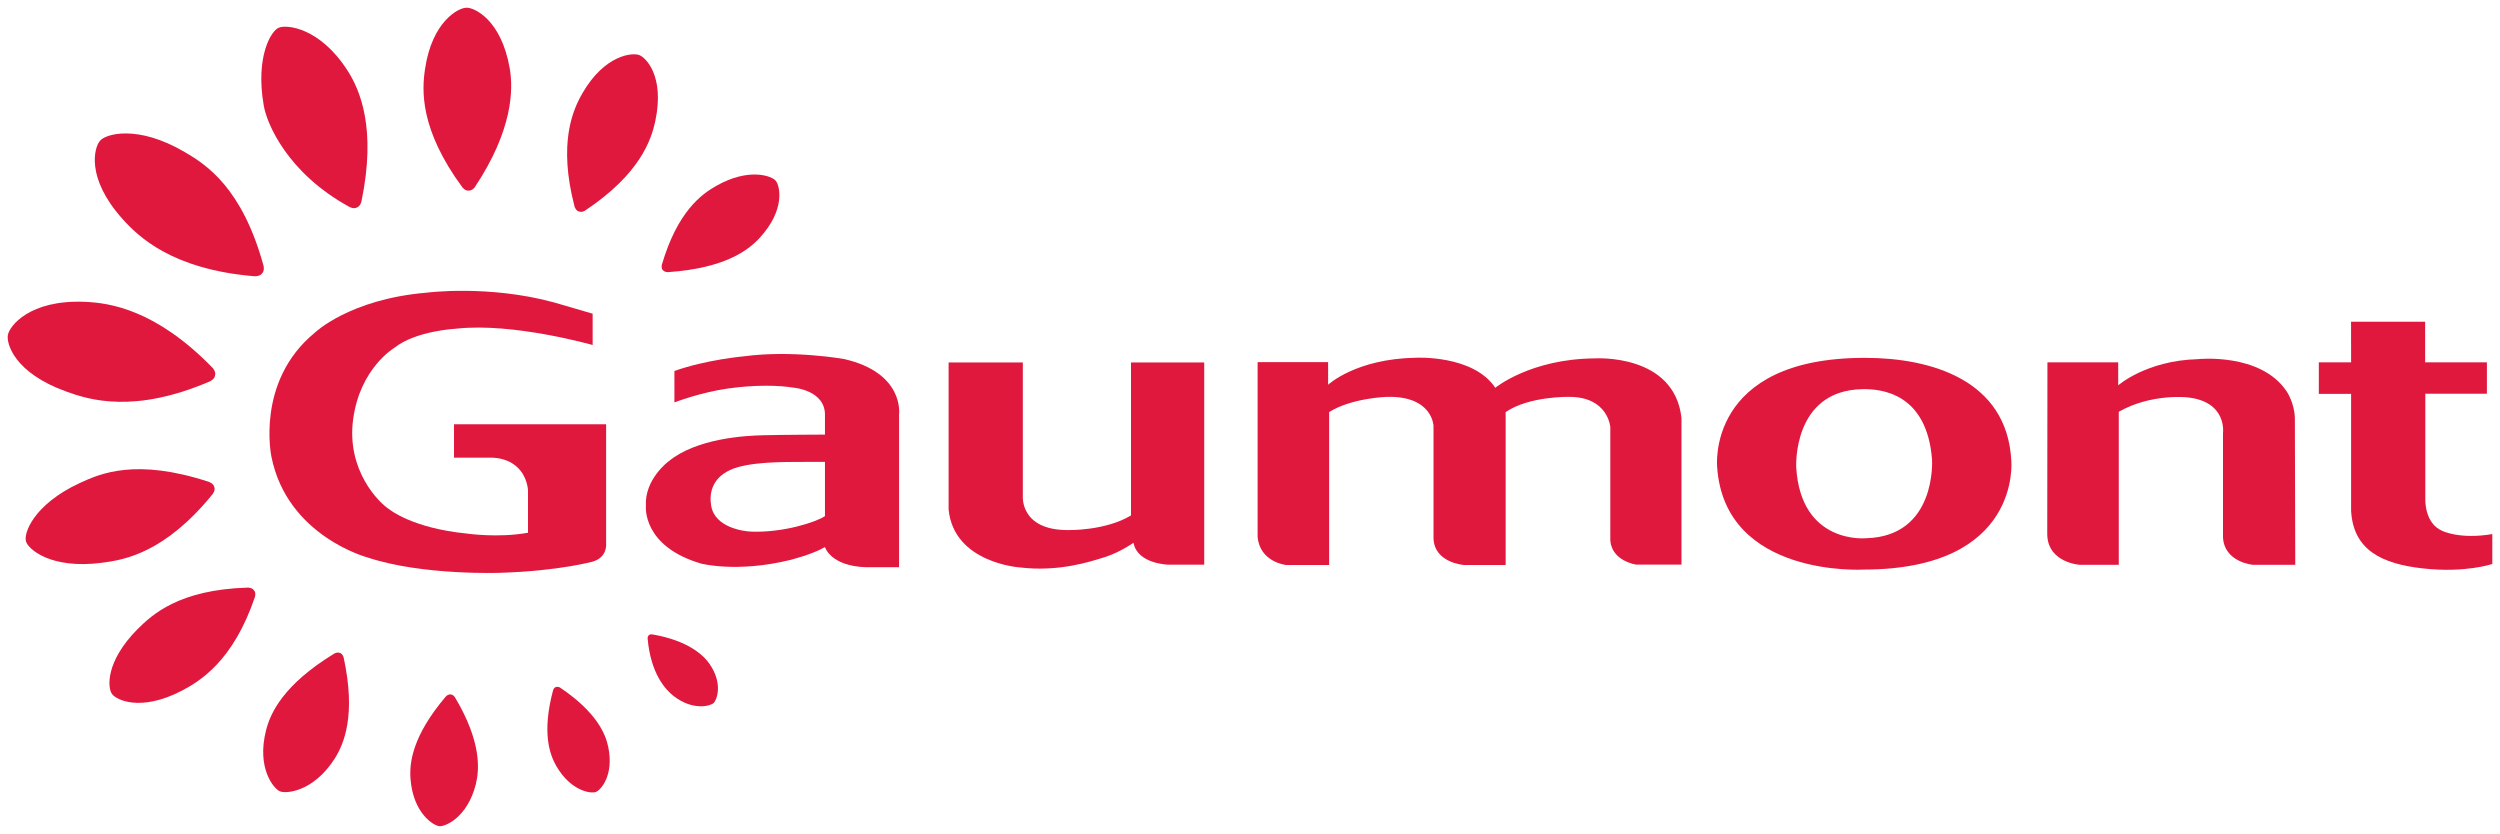
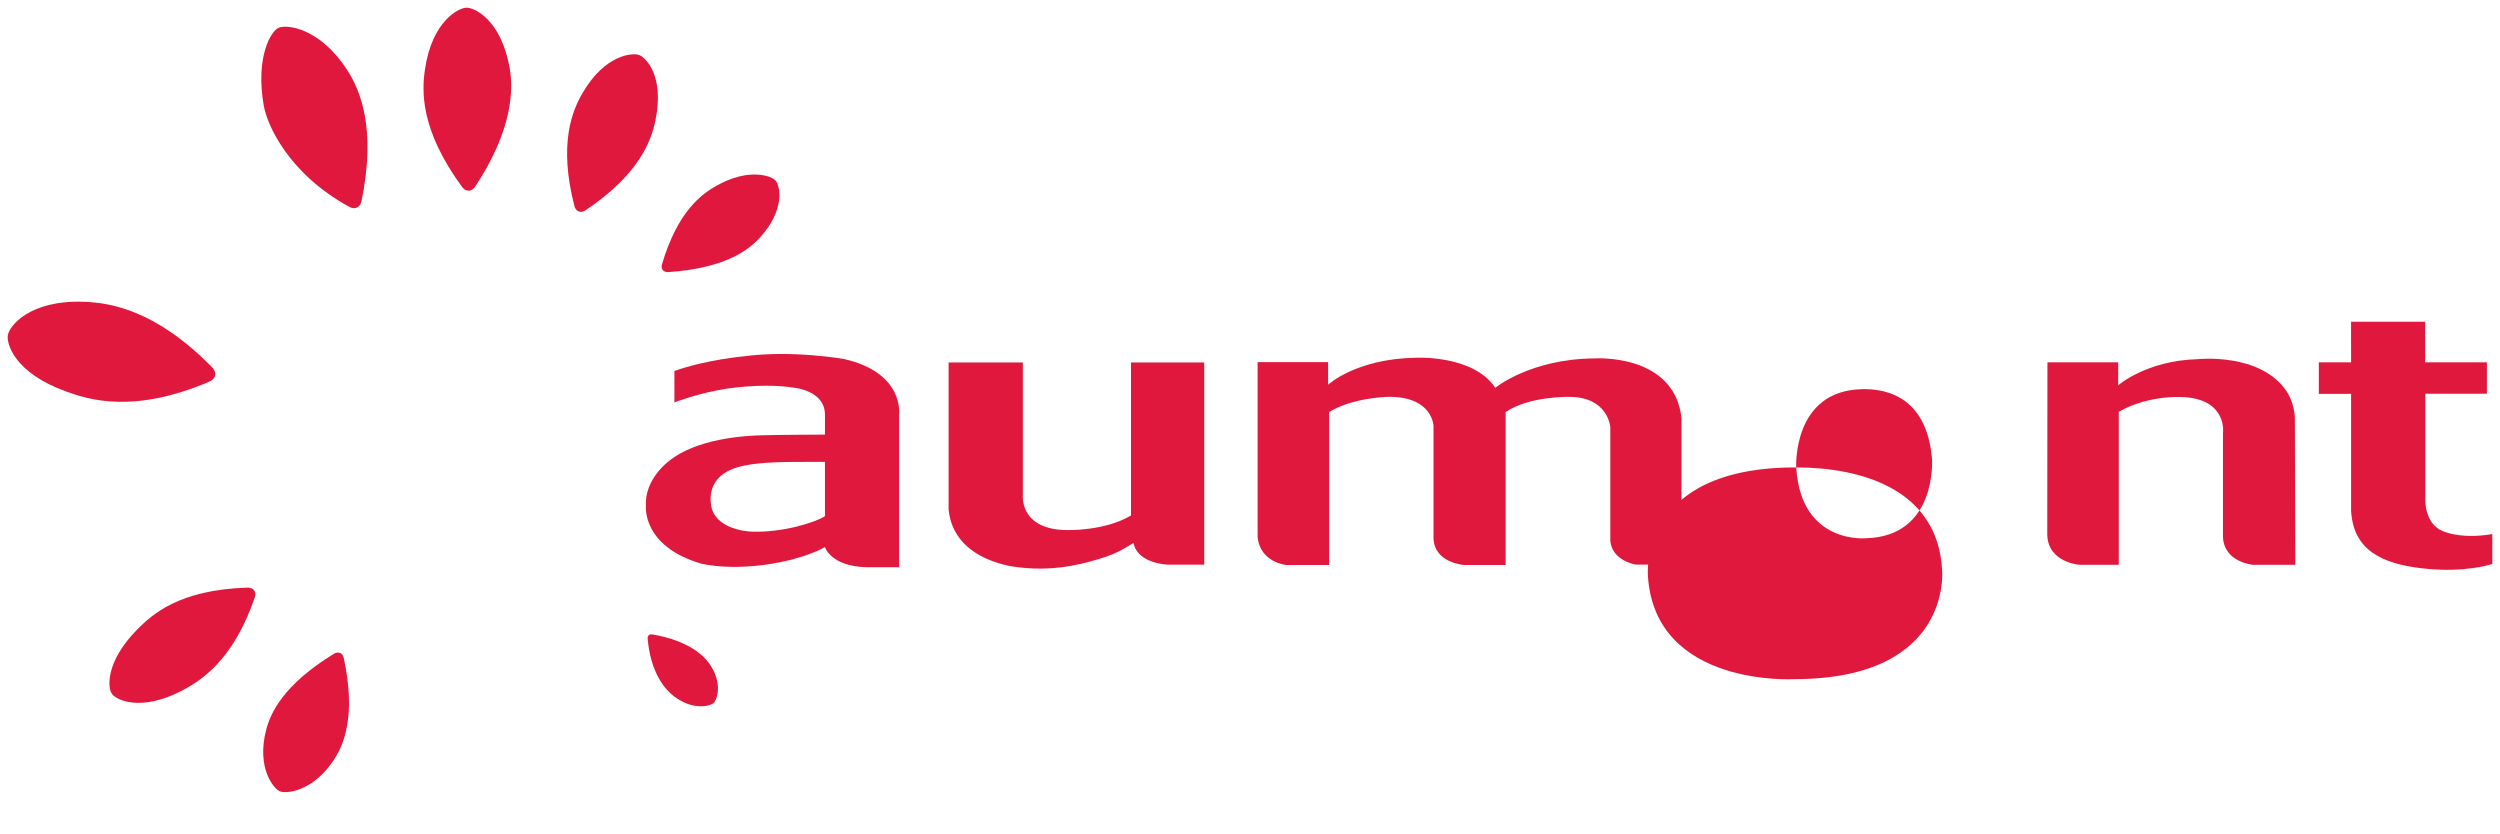
<svg xmlns="http://www.w3.org/2000/svg" xmlns:ns1="http://www.inkscape.org/namespaces/inkscape" xmlns:ns2="http://sodipodi.sourceforge.net/DTD/sodipodi-0.dtd" width="325.04" height="108.42" id="svg4883" version="1.1" ns1:version="0.48.1 " ns2:docname="Neues Dokument 3">
  <defs id="defs4885" />
  <ns2:namedview id="base" pagecolor="#ffffff" bordercolor="#666666" borderopacity="1.0" ns1:pageopacity="0.0" ns1:pageshadow="2" ns1:zoom="2.7674534" ns1:cx="162.52" ns1:cy="54.209996" ns1:document-units="px" ns1:current-layer="layer1" showgrid="false" fit-margin-top="0" fit-margin-left="0" fit-margin-right="0" fit-margin-bottom="0" ns1:window-width="1024" ns1:window-height="678" ns1:window-x="-4" ns1:window-y="-4" ns1:window-maximized="1" />
  <g ns1:label="Ebene 1" ns1:groupmode="layer" id="layer1" transform="translate(6.415,-401.06)">
    <g id="g652" transform="matrix(1.25,0,0,-1.25,27.664,436.603)">
-       <path ns1:connector-curvature="0" d="m 0,0 c -0.237,-0.332 -0.785,-0.3 -0.785,-0.3 -8.555,0.707 -12.08,4.101 -13.758,5.986 -3.832,4.28 -2.908,7.451 -2.318,8.103 0.552,0.699 3.868,1.738 8.841,-1.185 2.208,-1.299 5.938,-3.685 8.168,-11.807 0,0 0.134,-0.52 -0.155,-0.802" style="fill:#e0183e;fill-opacity:1;fill-rule:nonzero;stroke:none" id="path654" />
-     </g>
+       </g>
    <g id="g656" transform="matrix(1.25,0,0,-1.25,39.972,428.046)">
      <path ns1:connector-curvature="0" d="m 0,0 c -0.345,-0.179 -0.783,0.076 -0.783,0.076 -6.425,3.525 -8.579,8.638 -8.897,10.558 -0.878,5.055 0.773,7.768 1.565,8.072 0.769,0.345 4.273,0.067 7.177,-4.495 1.281,-2.005 3.002,-6.008 1.417,-13.606 0,0 -0.114,-0.493 -0.491,-0.605" style="fill:#e0183e;fill-opacity:1;fill-rule:nonzero;stroke:none" id="path658" />
    </g>
    <g id="g660" transform="matrix(1.25,0,0,-1.25,54.518,425.841)">
      <path ns1:connector-curvature="0" d="m 0,0 c -0.363,-0.046 -0.654,0.34 -0.654,0.34 -4.442,6.036 -4.217,10.105 -3.883,12.305 0.728,4.968 3.503,6.388 4.305,6.375 l 0,0.004 c 0.787,0.028 3.617,-1.2 4.507,-6.322 0.372,-2.188 0.327,-6.389 -3.64,-12.352 0,0 -0.281,-0.381 -0.644,-0.35" style="fill:#e0183e;fill-opacity:1;fill-rule:nonzero;stroke:none" id="path662" />
    </g>
    <g id="g664" transform="matrix(1.25,0,0,-1.25,68.843,428.555)">
      <path ns1:connector-curvature="0" d="m 0,0 c -0.313,0.086 -0.443,0.501 -0.443,0.501 -1.721,6.587 -0.197,10.053 0.829,11.817 2.31,3.993 5.202,4.222 5.884,3.953 L 6.267,16.275 C 6.945,16.042 8.943,14.099 7.959,9.438 7.541,7.464 6.398,3.928 0.659,0.099 c 0,0 -0.362,-0.242 -0.673,-0.084" style="fill:#e0183e;fill-opacity:1;fill-rule:nonzero;stroke:none" id="path666" />
    </g>
    <g id="g668" transform="matrix(1.25,0,0,-1.25,79.759,436.178)">
      <path ns1:connector-curvature="0" d="M 0,0 C -0.193,0.197 -0.098,0.56 -0.098,0.56 1.535,6.112 4.035,7.898 5.563,8.763 9.008,10.71 11.389,9.771 11.757,9.281 12.15,8.82 12.826,6.326 10.058,3.331 8.873,2.051 6.428,0.184 0.532,-0.211 c 0,0 -0.372,-0.014 -0.532,0.225" style="fill:#e0183e;fill-opacity:1;fill-rule:nonzero;stroke:none" id="path670" />
    </g>
    <g id="g672" transform="matrix(1.25,0,0,-1.25,21.548,449.856)">
      <path ns1:connector-curvature="0" d="m 0,0 c -0.036,-0.398 -0.53,-0.627 -0.53,-0.627 -7.869,-3.385 -12.543,-1.938 -14.949,-1.061 -5.453,1.957 -6.26,5.054 -6.066,5.914 l 0,-0.009 c 0.157,0.873 2.212,3.667 7.996,3.426 2.567,-0.107 7.374,-0.785 13.296,-6.872 0,0 0.365,-0.4 0.253,-0.776" style="fill:#e0183e;fill-opacity:1;fill-rule:nonzero;stroke:none" id="path674" />
    </g>
    <g id="g676" transform="matrix(1.25,0,0,-1.25,21.445,464.369)">
-       <path ns1:connector-curvature="0" d="m 0,0 c 0.139,-0.353 -0.172,-0.747 -0.172,-0.747 -4.971,-6.115 -9.161,-6.841 -11.522,-7.142 -5.34,-0.69 -7.672,1.429 -7.89,2.226 -0.262,0.778 0.723,3.809 5.598,6.071 2.144,0.998 5.856,2.606 13.435,0.116 0,0 0.478,-0.166 0.551,-0.537" style="fill:#e0183e;fill-opacity:1;fill-rule:nonzero;stroke:none" id="path678" />
-     </g>
+       </g>
    <g id="g680" transform="matrix(1.25,0,0,-1.25,26.6,477.806)">
      <path ns1:connector-curvature="0" d="m 0,0 c 0.238,-0.245 0.108,-0.68 0.108,-0.68 -2.26,-6.689 -5.726,-8.78 -7.625,-9.774 -4.296,-2.22 -6.803,-0.944 -7.237,-0.34 -0.463,0.572 -0.746,3.331 2.64,6.742 1.508,1.501 4.289,4.119 11.479,4.33 0,0 0.466,0.004 0.645,-0.287" style="fill:#e0183e;fill-opacity:1;fill-rule:nonzero;stroke:none" id="path682" />
    </g>
    <g id="g684" transform="matrix(1.25,0,0,-1.25,37.794,485.954)">
      <path ns1:connector-curvature="0" d="m 0,0 c 0.28,-0.086 0.377,-0.475 0.377,-0.475 1.298,-5.972 0.051,-8.963 -0.932,-10.517 -2.239,-3.496 -5.099,-3.662 -5.688,-3.403 -0.616,0.233 -2.474,2.374 -1.445,6.376 0.451,1.773 1.79,4.718 7.084,7.951 0,0 0.349,0.202 0.614,0.054" style="fill:#e0183e;fill-opacity:1;fill-rule:nonzero;stroke:none" id="path686" />
    </g>
    <g id="g688" transform="matrix(1.25,0,0,-1.25,52.152,491.338)">
-       <path ns1:connector-curvature="0" d="m 0,0 c 0.266,0 0.457,-0.287 0.457,-0.287 2.768,-4.639 2.559,-7.483 2.188,-9.035 -0.887,-3.532 -3.233,-4.455 -3.797,-4.388 -0.58,0.04 -2.734,1.317 -3.004,4.935 -0.123,1.606 0.16,4.421 3.676,8.555 0,0 0.23,0.251 0.497,0.21" style="fill:#e0183e;fill-opacity:1;fill-rule:nonzero;stroke:none" id="path690" />
-     </g>
+       </g>
    <g id="g692" transform="matrix(1.25,0,0,-1.25,65.848,490.405)">
-       <path ns1:connector-curvature="0" d="m 0,0 c 0.203,0.109 0.454,-0.048 0.454,-0.048 3.827,-2.588 4.72,-4.827 4.999,-6.161 0.629,-3.013 -0.826,-4.54 -1.294,-4.692 -0.448,-0.185 -2.577,0.04 -4.116,2.717 -0.677,1.187 -1.504,3.448 -0.328,7.859 0,0 0.08,0.277 0.293,0.341" style="fill:#e0183e;fill-opacity:1;fill-rule:nonzero;stroke:none" id="path694" />
-     </g>
+       </g>
    <g id="g696" transform="matrix(1.25,0,0,-1.25,77.939,483.664)">
      <path ns1:connector-curvature="0" d="M 0,0 C 0.116,0.146 0.369,0.098 0.369,0.098 4.05,-0.537 5.673,-2.038 6.319,-2.974 7.772,-5.078 7.043,-6.78 6.738,-7.043 6.456,-7.321 4.659,-7.899 2.601,-6.327 c -0.893,0.69 -2.395,2.35 -2.722,5.986 0,0 -0.026,0.242 0.121,0.345" style="fill:#e0183e;fill-opacity:1;fill-rule:nonzero;stroke:none" id="path698" />
    </g>
    <g id="g700" transform="matrix(1.25,0,0,-1.25,70.638,441.846)">
-       <path ns1:connector-curvature="0" d="m 0,0 0,-3.256 c 0,0 -8.271,2.352 -14.146,1.701 0,0 -4.236,-0.201 -6.474,-1.992 0,0 -3.57,-2.095 -4.29,-7.423 -0.721,-5.323 2.696,-8.721 3.783,-9.393 0,0 2.345,-1.935 7.988,-2.499 0,0 3.291,-0.492 6.416,0.081 l 0,4.411 c 0,0 -0.05,1.454 -1.15,2.434 -1.09,0.982 -2.432,0.982 -3.116,0.959 l -3.431,0 0,3.478 15.822,0 0,-12.379 c 0,0 0.183,-1.41 -1.341,-1.893 0,0 -3.493,-0.986 -9.624,-1.178 0,0 -8.133,-0.31 -13.855,1.597 0,0 -8.332,2.205 -9.989,10.459 0,0 -1.684,7.832 4.504,12.914 0,0 3.609,3.492 11.641,4.167 0,0 6.398,0.843 13.231,-1.011" style="fill:#e0183e;fill-opacity:1;fill-rule:nonzero;stroke:none" id="path702" />
-     </g>
+       </g>
    <g id="g704" transform="matrix(1.25,0,0,-1.25,90.24,447.394)">
      <path ns1:connector-curvature="0" d="m 0,0 c 5.062,0.689 10.473,-0.277 10.473,-0.277 6.306,-1.447 5.716,-5.749 5.716,-5.749 l 0,-15.904 c 0,0 -3.347,0.009 -3.455,0 -3.695,0.129 -4.252,2.099 -4.252,2.099 -1.255,-0.756 -3.632,-1.348 -3.632,-1.348 -5.53,-1.355 -9.262,-0.371 -9.262,-0.371 -6.148,1.81 -5.729,5.969 -5.729,5.969 -0.171,2.807 2.36,4.665 2.36,4.665 2.903,2.388 7.951,2.673 9.849,2.713 1.888,0.05 6.414,0.067 6.414,0.067 l 0,1.948 C 8.578,-3.497 5.18,-3.25 5.18,-3.25 3.748,-3.013 1.307,-2.933 -1.594,-3.34 -4.499,-3.752 -7.177,-4.786 -7.177,-4.786 l 0,3.267 C -3.85,-0.34 0,0 0,0 m 8.482,-16.616 0,5.641 -1.918,0 c -2.628,0 -6.093,0.015 -7.96,-0.849 -1.917,-0.896 -2.166,-2.499 -1.958,-3.713 0.377,-2.256 3.336,-2.658 4.145,-2.691 3.302,-0.125 6.709,0.959 7.691,1.612" style="fill:#e0183e;fill-opacity:1;fill-rule:nonzero;stroke:none" id="path706" />
    </g>
    <g id="g708" transform="matrix(1.25,0,0,-1.25,116.919,448.184)">
      <path ns1:connector-curvature="0" d="m 0,0 7.72,0 0,-13.893 c 0,0 -0.315,-3.542 4.671,-3.542 0,0 3.895,-0.102 6.581,1.523 l 0,15.912 7.615,0 0,-21.033 -3.738,0 c 0,0 -3.202,0.066 -3.618,2.277 0,0 -1.353,-0.966 -2.978,-1.49 -1.633,-0.51 -4.824,-1.554 -8.848,-1.074 0,0 -6.872,0.456 -7.405,6.035" style="fill:#e0183e;fill-opacity:1;fill-rule:nonzero;stroke:none" id="path710" />
    </g>
    <g id="g712" transform="matrix(1.25,0,0,-1.25,157.095,448.143)">
      <path ns1:connector-curvature="0" d="m 0,0 7.333,0 0,-2.351 c 0,0 2.875,2.704 9.13,2.808 0,0 5.962,0.321 8.258,-3.125 0,0 3.667,3.021 10.385,3.057 0,0 8.232,0.529 8.981,-6.188 l 0,-15.263 -4.707,0 c 0,0 -2.516,0.354 -2.695,2.494 l 0,11.816 c 0,0 -0.217,3.139 -4.274,3.139 0,0 -4.166,0.098 -6.611,-1.584 l 0,-15.901 -4.346,0 c 0,0 -3.084,0.216 -3.158,2.782 l 0,11.675 c 0,0 -0.078,3.162 -4.881,3.028 0,0 -3.669,-0.117 -5.975,-1.584 l 0,-15.901 -4.482,0 c 0,0 -2.725,0.279 -2.958,2.93" style="fill:#e0183e;fill-opacity:1;fill-rule:nonzero;stroke:none" id="path714" />
    </g>
    <g id="g716" transform="matrix(1.25,0,0,-1.25,227.123,461.834)">
-       <path ns1:connector-curvature="0" d="m 0,0 c 0.485,-8.037 7.237,-7.364 7.237,-7.364 7.396,0.174 6.891,8.171 6.891,8.171 C 13.589,7.827 8.718,8.171 6.905,8.141 -0.434,8.028 0,0 0,0 m 7.196,11.396 c 6.748,0 14.725,-2.257 15.174,-10.67 0,0 1.121,-11.323 -15.344,-11.351 0,0 -14.474,-0.871 -15.252,10.679 0,0 -1.162,11.382 15.422,11.342" style="fill:#e0183e;fill-opacity:1;fill-rule:nonzero;stroke:none" id="path718" />
+       <path ns1:connector-curvature="0" d="m 0,0 c 0.485,-8.037 7.237,-7.364 7.237,-7.364 7.396,0.174 6.891,8.171 6.891,8.171 C 13.589,7.827 8.718,8.171 6.905,8.141 -0.434,8.028 0,0 0,0 c 6.748,0 14.725,-2.257 15.174,-10.67 0,0 1.121,-11.323 -15.344,-11.351 0,0 -14.474,-0.871 -15.252,10.679 0,0 -1.162,11.382 15.422,11.342" style="fill:#e0183e;fill-opacity:1;fill-rule:nonzero;stroke:none" id="path718" />
    </g>
    <g id="g720" transform="matrix(1.25,0,0,-1.25,259.784,448.166)">
      <path ns1:connector-curvature="0" d="m 0,0 7.361,0 0,-2.395 c 0,0 2.907,2.57 8.252,2.722 0,0 6.547,0.717 9.264,-3.344 0,0 0.828,-1.196 0.859,-2.817 l 0.041,-15.23 -4.388,0 c 0,0 -3.004,0.244 -3.129,2.874 l 0,10.817 c 0,0 0.478,3.326 -3.772,3.733 0,0 -3.713,0.404 -7.068,-1.504 l 0,-15.92 -4.053,0 c 0,0 -3.344,0.209 -3.387,3.177" style="fill:#e0183e;fill-opacity:1;fill-rule:nonzero;stroke:none" id="path722" />
    </g>
    <g id="g724" transform="matrix(1.25,0,0,-1.25,299.259,442.893)">
      <path ns1:connector-curvature="0" d="m 0,0 7.706,0 0,-4.219 6.423,0 0,-3.271 -6.404,0 0,-10.975 c 0,0 -0.106,-2.485 1.756,-3.283 0,0 1.802,-0.917 5.212,-0.335 l 0,-3.111 c 0,0 -2.807,-0.954 -7.158,-0.467 -4.353,0.467 -7.304,1.922 -7.529,5.996 l 0,12.165 -3.358,0 0,3.281 3.358,0" style="fill:#e0183e;fill-opacity:1;fill-rule:nonzero;stroke:none" id="path726" />
    </g>
  </g>
</svg>